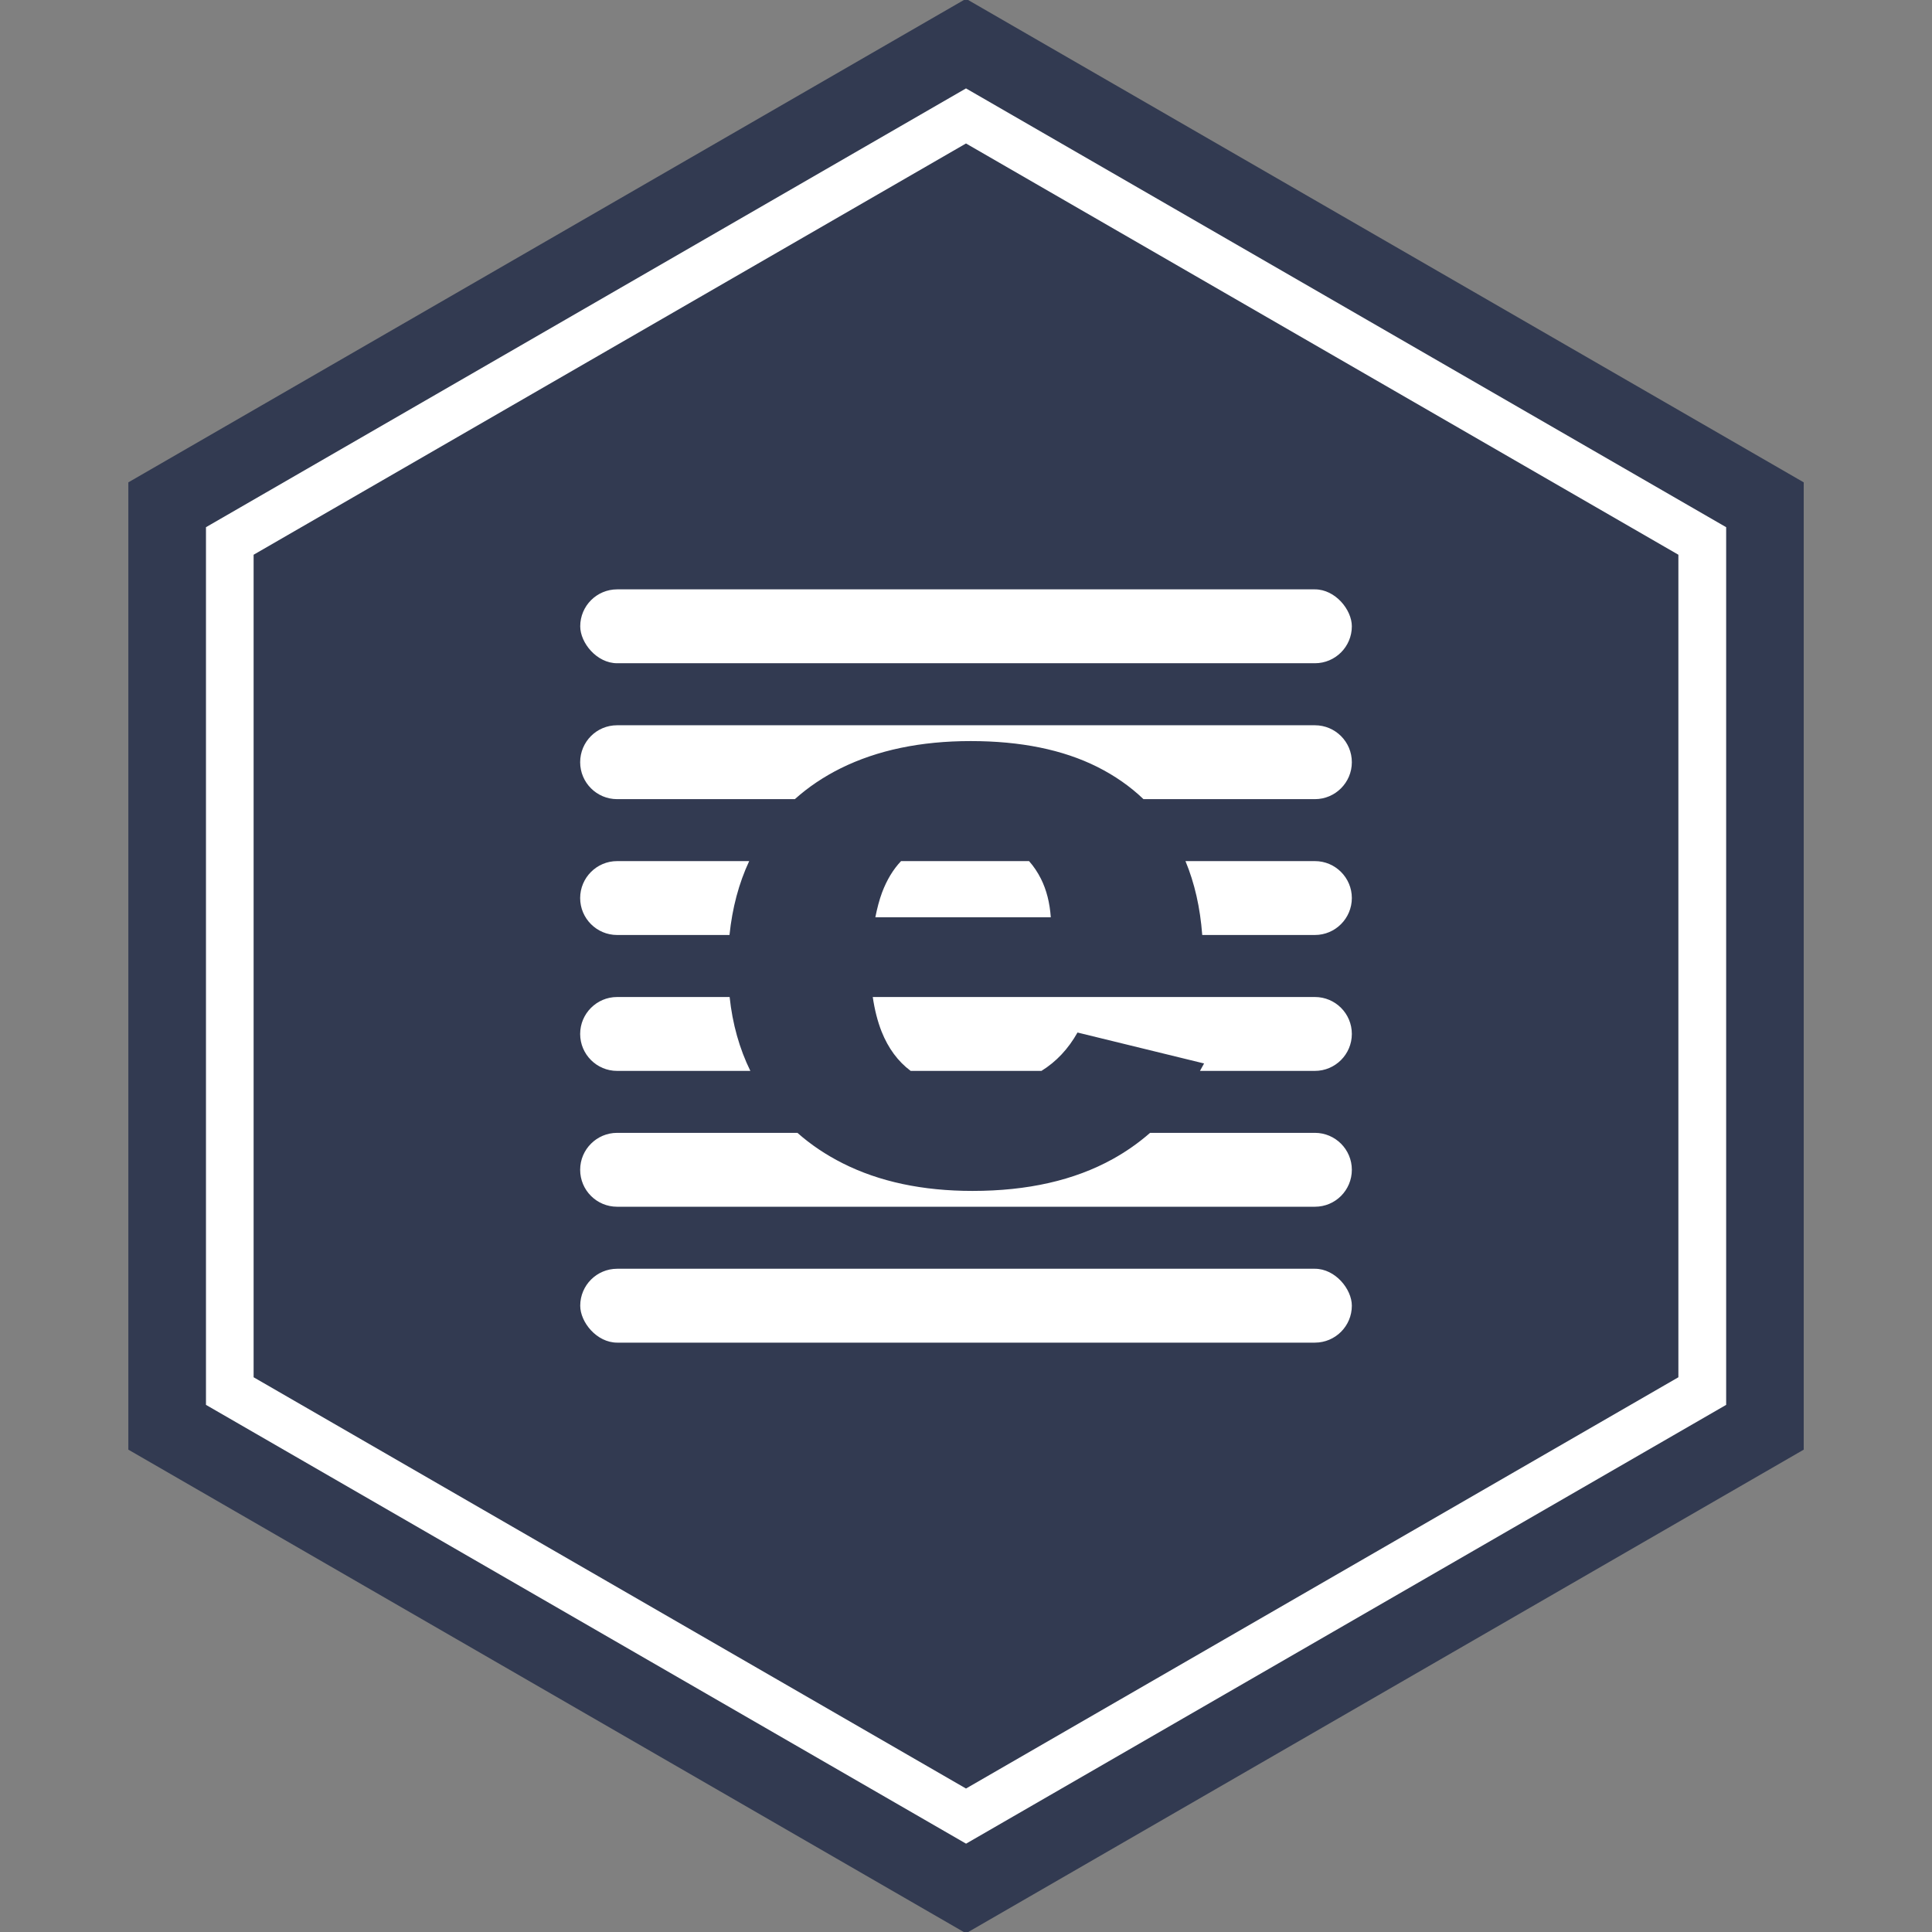
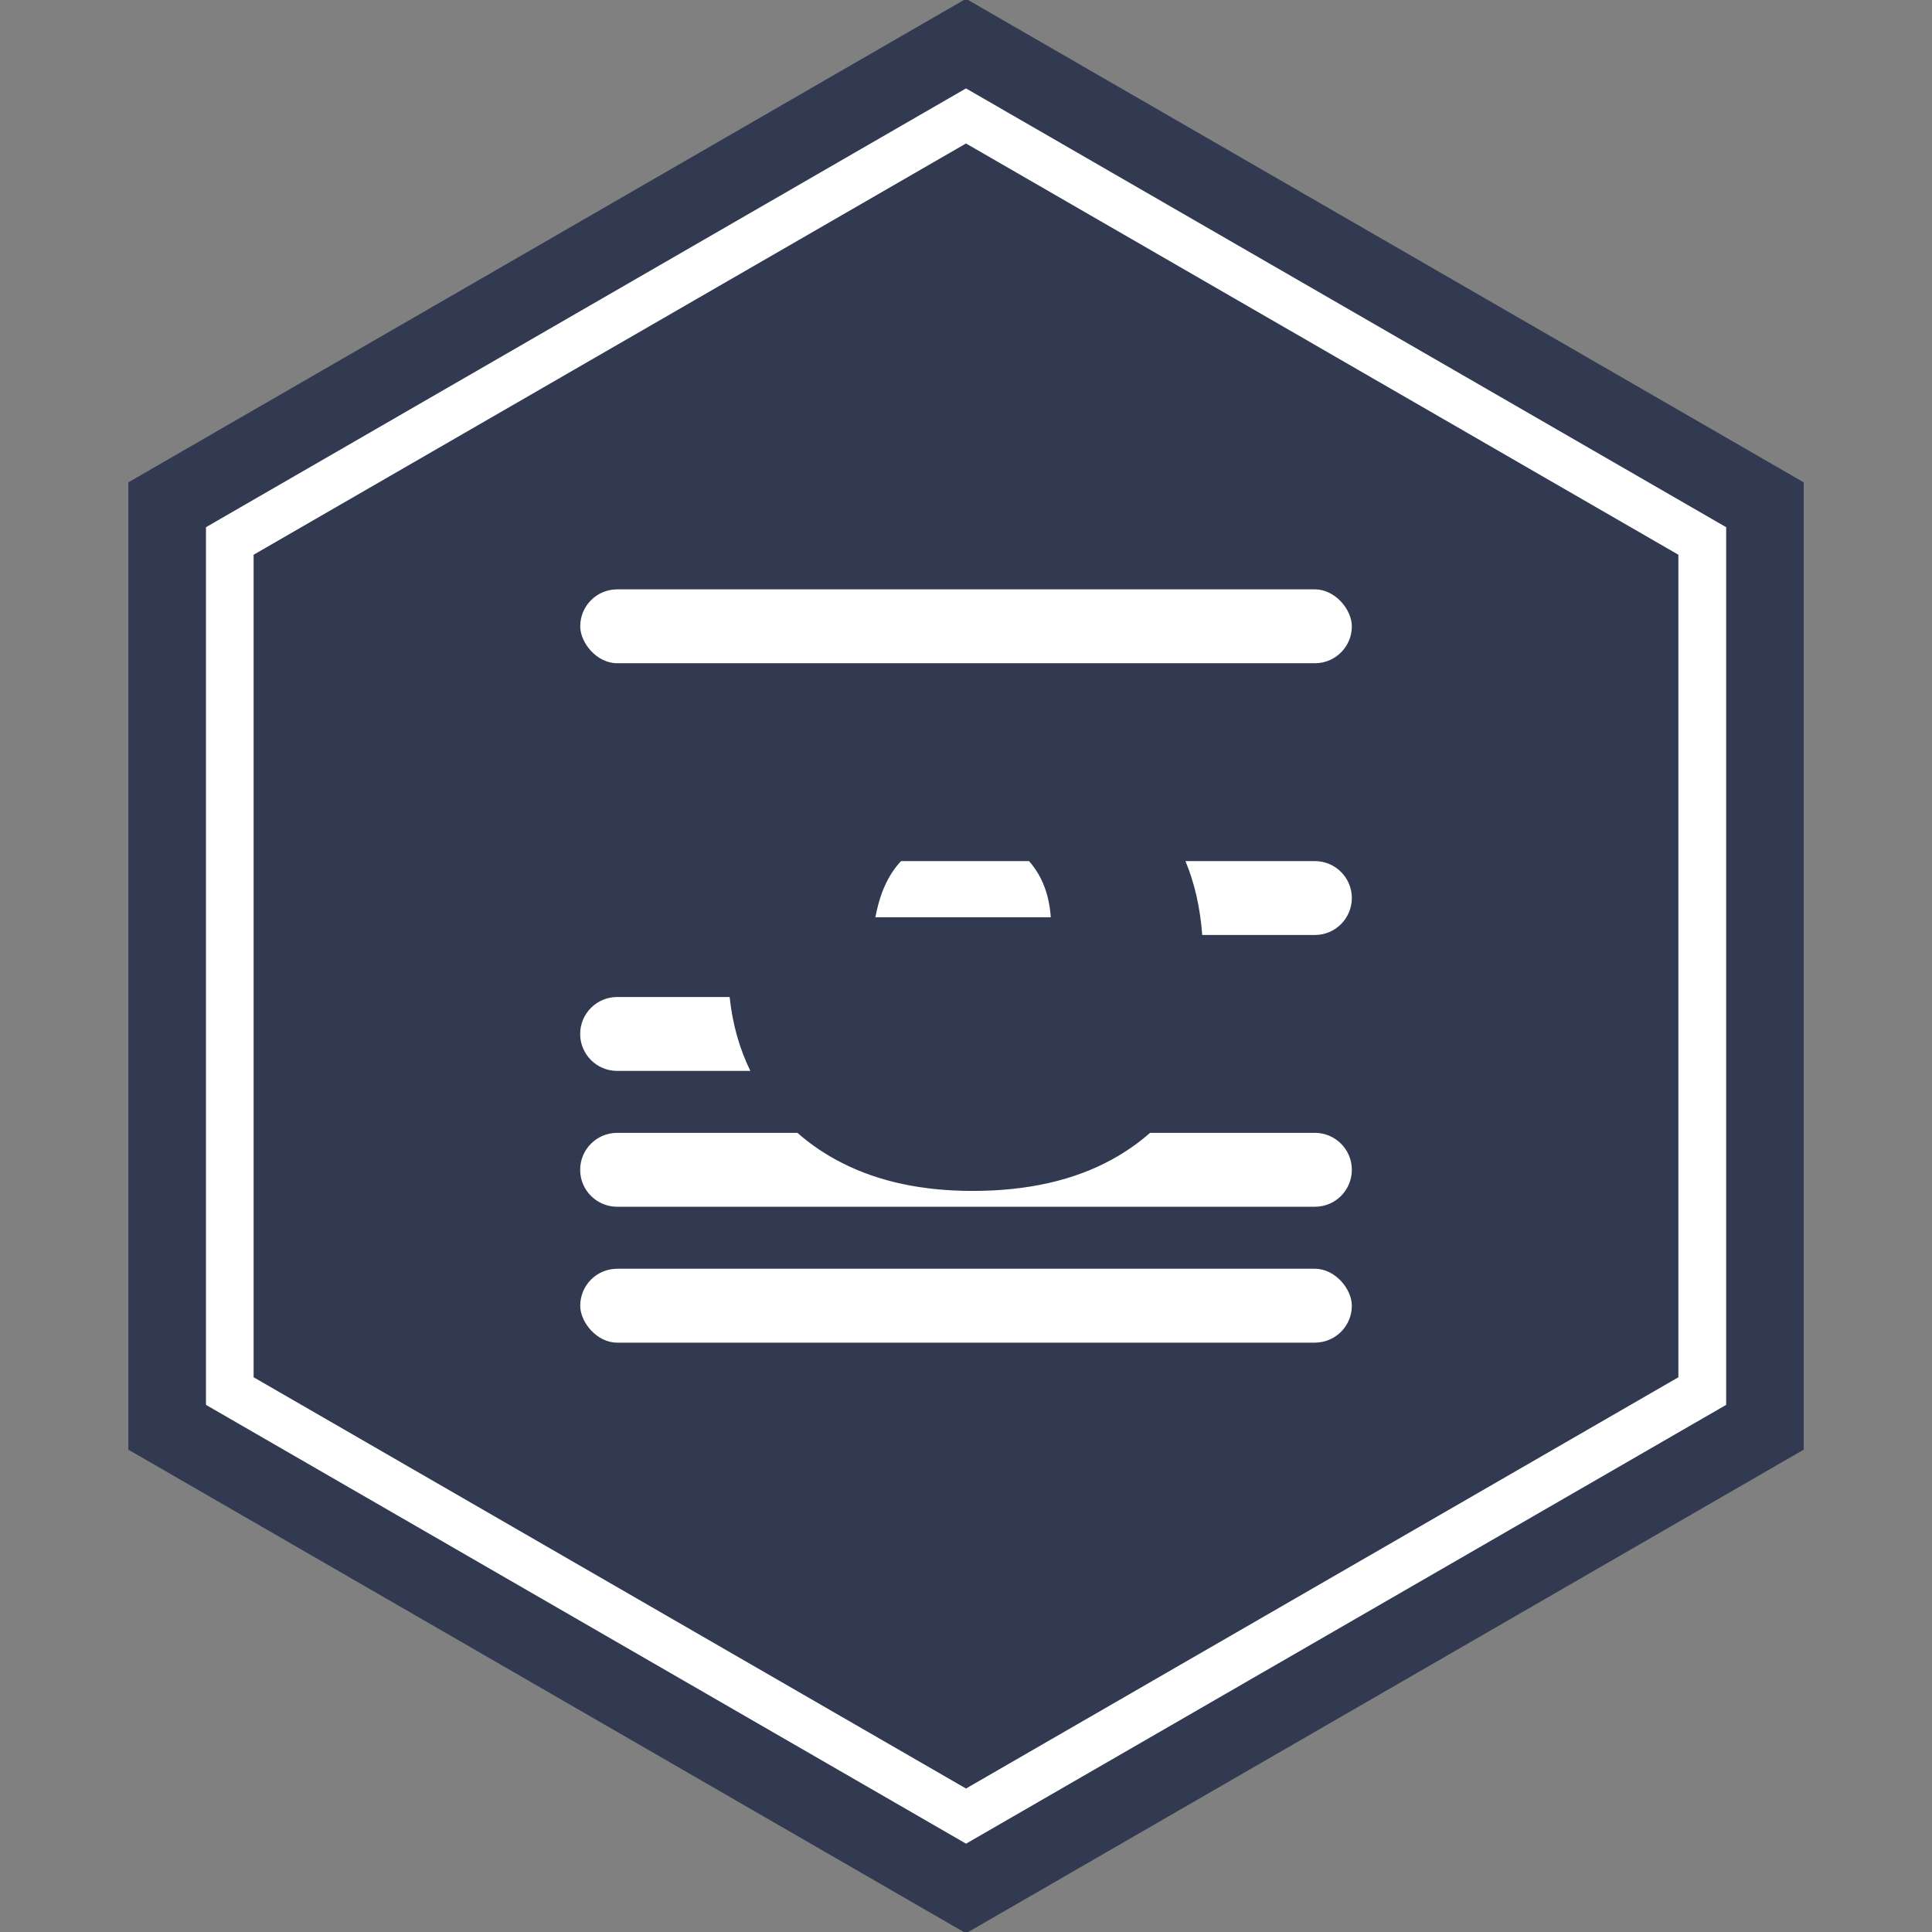
<svg xmlns="http://www.w3.org/2000/svg" id="Layer_1" data-name="Layer 1" viewBox="0 0 283.46 283.46">
  <rect x="0" y="0" width="283.46" height="283.46" fill="#808080" stroke="none" />
  <defs>
    <style>
      .cls-1 {
        fill: #fff;
      }

      .cls-1, .cls-2 {
        stroke-width: 0px;
      }

      .cls-2 {
        fill: #323a51;
      }
    </style>
  </defs>
  <polygon class="cls-2" points="18.83 70.77 18.83 212.69 141.73 283.65 264.64 212.69 264.64 70.77 141.73 -.18 18.83 70.77" />
  <g>
-     <polygon class="cls-2" points="33.72 204.1 33.72 79.37 141.73 17.01 249.75 79.37 249.75 204.1 141.73 266.46 33.72 204.1" />
    <path class="cls-1" d="M141.73,21.05l104.52,60.34v120.68l-104.52,60.34-104.52-60.34v-120.68l104.52-60.34M141.73,12.97L30.22,77.35v128.77l111.52,64.38,111.52-64.38V77.35L141.73,12.97h0Z" />
  </g>
  <g>
    <rect class="cls-1" x="85.13" y="86.47" width="113.21" height="10.84" rx="5.42" ry="5.42" />
-     <path class="cls-1" d="M198.34,111.83c0,1.5-.61,2.85-1.59,3.83-.98.98-2.33,1.59-3.83,1.59h-25.15c-1.95-1.87-4.22-3.45-6.79-4.74-5.04-2.52-11.23-3.78-18.56-3.78s-13.68,1.33-19.05,3.98c-2.53,1.26-4.78,2.77-6.75,4.54h-26.08c-2.99,0-5.42-2.43-5.42-5.42,0-1.5.61-2.86,1.59-3.84s2.33-1.58,3.83-1.58h102.38c2.99,0,5.42,2.42,5.42,5.42Z" />
-     <path class="cls-1" d="M90.54,126.34h19.38c-1.52,3.25-2.48,6.87-2.89,10.84h-16.49c-2.99,0-5.42-2.43-5.42-5.42,0-1.49.61-2.85,1.59-3.83s2.33-1.59,3.83-1.59Z" />
    <path class="cls-1" d="M152.73,128.94c.82,1.64,1.29,3.52,1.44,5.64h-25.74c.26-1.31.58-2.55.99-3.65.7-1.84,1.62-3.37,2.78-4.59h18.78c.68.76,1.26,1.63,1.75,2.6Z" />
    <path class="cls-1" d="M198.34,131.76c0,1.49-.61,2.85-1.59,3.83-.98.98-2.33,1.59-3.83,1.59h-16.53c-.3-4.01-1.12-7.62-2.46-10.84h18.99c2.99,0,5.42,2.43,5.42,5.42Z" />
    <path class="cls-1" d="M107.05,146.28c.42,3.96,1.44,7.58,3.04,10.84h-19.55c-2.99,0-5.42-2.43-5.42-5.42,0-1.5.61-2.85,1.59-3.83s2.33-1.59,3.83-1.59h16.51Z" />
-     <path class="cls-1" d="M198.34,151.7c0,1.49-.61,2.85-1.59,3.83-.98.98-2.33,1.59-3.83,1.59h-16.86c.2-.36.4-.72.6-1.09l-18.57-4.54c-1.35,2.4-3.12,4.29-5.29,5.63h-19.19c-1.86-1.39-3.28-3.31-4.26-5.76-.6-1.52-1.03-3.23-1.3-5.08h64.87c2.99,0,5.42,2.42,5.42,5.42Z" />
    <path class="cls-1" d="M198.34,171.63c0,1.5-.61,2.86-1.59,3.84-.98.98-2.33,1.58-3.83,1.58h-102.38c-2.99,0-5.42-2.42-5.42-5.42,0-1.5.61-2.85,1.59-3.83s2.33-1.59,3.83-1.59h26.46c1.95,1.73,4.17,3.22,6.65,4.47,5.36,2.7,11.71,4.05,19.04,4.05,8.07,0,14.92-1.55,20.56-4.67,1.97-1.09,3.81-2.38,5.49-3.85h24.18c2.99,0,5.42,2.43,5.42,5.42Z" />
    <rect class="cls-1" x="85.13" y="186.15" width="113.21" height="10.84" rx="5.42" ry="5.42" />
  </g>
</svg>